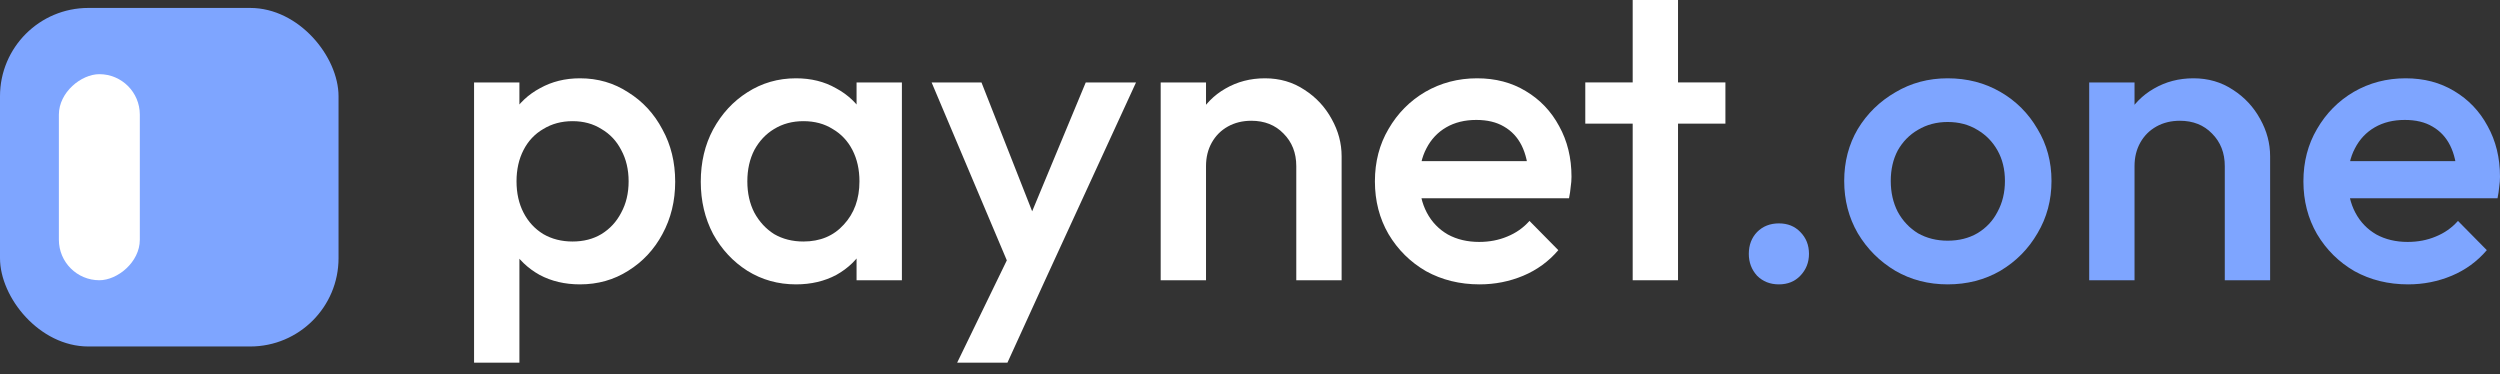
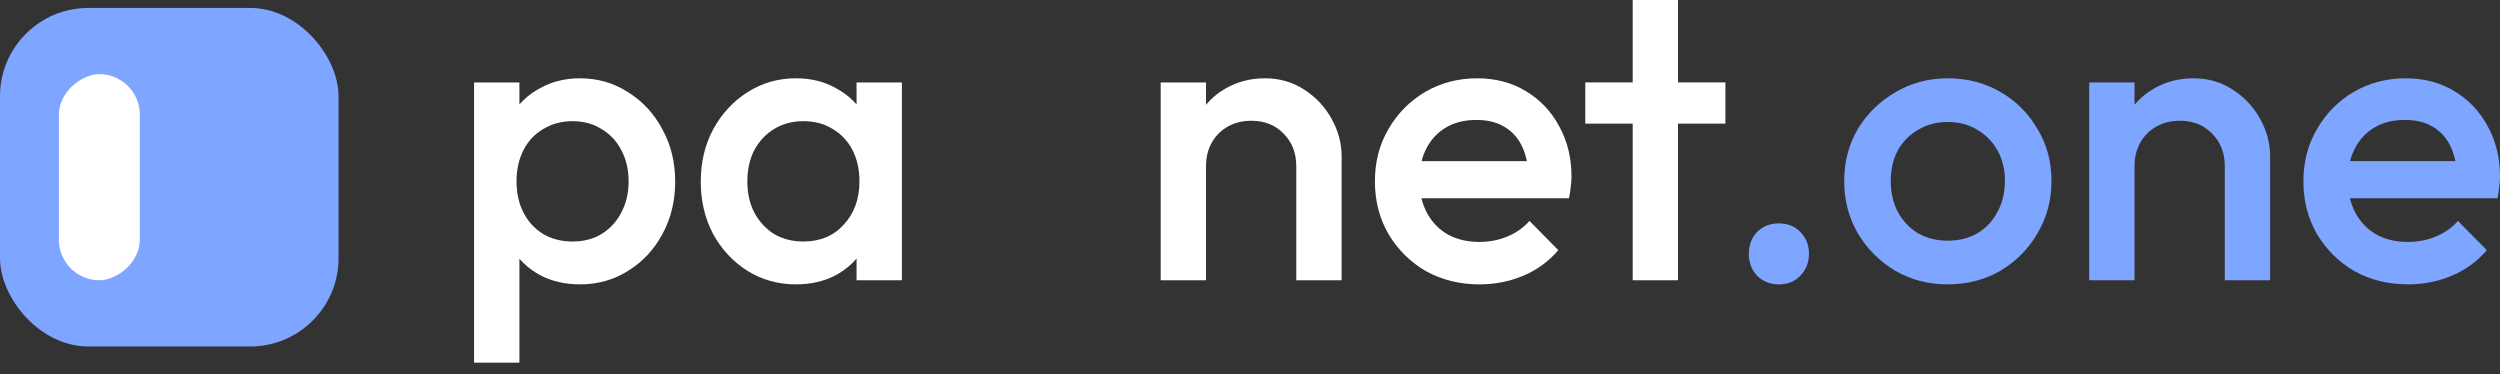
<svg xmlns="http://www.w3.org/2000/svg" width="187" height="28" viewBox="0 0 187 28" fill="none">
  <rect x="0" y="0" width="187" height="28" fill="#333333" stroke="none" />
  <path d="M180.126 21.271C178.646 21.271 177.31 20.942 176.118 20.285C174.947 19.607 174.011 18.682 173.313 17.51C172.635 16.339 172.295 15.024 172.295 13.564C172.295 12.105 172.635 10.8 173.313 9.649C173.991 8.478 174.905 7.553 176.056 6.875C177.228 6.197 178.523 5.857 179.941 5.857C181.318 5.857 182.53 6.176 183.578 6.813C184.647 7.45 185.479 8.324 186.075 9.433C186.692 10.543 187 11.807 187 13.225C187 13.472 186.98 13.729 186.938 13.996C186.918 14.242 186.877 14.52 186.815 14.828H174.669V12.054H185.058L183.794 13.164C183.753 12.259 183.578 11.499 183.27 10.882C182.962 10.266 182.52 9.793 181.944 9.464C181.39 9.135 180.701 8.971 179.879 8.971C179.016 8.971 178.266 9.156 177.629 9.526C176.991 9.896 176.498 10.42 176.149 11.098C175.799 11.756 175.625 12.547 175.625 13.472C175.625 14.397 175.81 15.208 176.18 15.907C176.55 16.606 177.074 17.151 177.752 17.541C178.43 17.911 179.211 18.096 180.095 18.096C180.855 18.096 181.554 17.962 182.191 17.695C182.849 17.428 183.404 17.038 183.856 16.524L186.014 18.712C185.294 19.555 184.421 20.192 183.393 20.624C182.366 21.055 181.276 21.271 180.126 21.271Z" fill="#7EA5FF" />
  <path d="M166.414 20.963V12.424C166.414 11.437 166.096 10.625 165.459 9.988C164.842 9.351 164.041 9.033 163.054 9.033C162.396 9.033 161.811 9.177 161.297 9.464C160.783 9.752 160.382 10.153 160.095 10.666C159.807 11.18 159.663 11.766 159.663 12.424L158.337 11.684C158.337 10.553 158.584 9.557 159.077 8.694C159.571 7.81 160.249 7.121 161.112 6.628C161.996 6.114 162.982 5.857 164.071 5.857C165.181 5.857 166.168 6.145 167.031 6.721C167.894 7.275 168.572 8.005 169.065 8.909C169.559 9.793 169.805 10.718 169.805 11.684V20.963H166.414ZM156.272 20.963V6.166H159.663V20.963H156.272Z" fill="#7EA5FF" />
  <path d="M145.684 21.271C144.245 21.271 142.94 20.932 141.768 20.254C140.597 19.555 139.662 18.62 138.963 17.449C138.285 16.277 137.946 14.972 137.946 13.534C137.946 12.095 138.285 10.8 138.963 9.649C139.662 8.498 140.597 7.584 141.768 6.906C142.94 6.207 144.245 5.857 145.684 5.857C147.143 5.857 148.458 6.197 149.629 6.875C150.801 7.553 151.726 8.478 152.404 9.649C153.103 10.8 153.452 12.095 153.452 13.534C153.452 14.972 153.103 16.277 152.404 17.449C151.726 18.62 150.801 19.555 149.629 20.254C148.458 20.932 147.143 21.271 145.684 21.271ZM145.684 18.003C146.526 18.003 147.266 17.819 147.903 17.449C148.561 17.058 149.064 16.524 149.414 15.845C149.784 15.167 149.969 14.397 149.969 13.534C149.969 12.67 149.784 11.91 149.414 11.252C149.044 10.595 148.54 10.081 147.903 9.711C147.266 9.32 146.526 9.125 145.684 9.125C144.861 9.125 144.122 9.32 143.464 9.711C142.827 10.081 142.323 10.595 141.953 11.252C141.604 11.91 141.429 12.67 141.429 13.534C141.429 14.397 141.604 15.167 141.953 15.845C142.323 16.524 142.827 17.058 143.464 17.449C144.122 17.819 144.861 18.003 145.684 18.003Z" fill="#7EA5FF" />
  <path d="M133.061 21.271C132.404 21.271 131.859 21.055 131.428 20.624C131.017 20.172 130.811 19.627 130.811 18.99C130.811 18.332 131.017 17.788 131.428 17.356C131.859 16.924 132.404 16.709 133.061 16.709C133.719 16.709 134.253 16.924 134.664 17.356C135.096 17.788 135.312 18.332 135.312 18.99C135.312 19.627 135.096 20.172 134.664 20.624C134.253 21.055 133.719 21.271 133.061 21.271Z" fill="#7EA5FF" />
  <path d="M122.125 20.963V0H125.516V20.963H122.125ZM118.58 9.248V6.165H129.061V9.248H118.58Z" fill="white" />
  <path d="M110.673 21.271C109.194 21.271 107.858 20.942 106.666 20.285C105.494 19.607 104.559 18.682 103.861 17.51C103.182 16.339 102.843 15.024 102.843 13.564C102.843 12.105 103.182 10.8 103.861 9.649C104.539 8.478 105.453 7.553 106.604 6.875C107.776 6.197 109.07 5.857 110.488 5.857C111.865 5.857 113.078 6.176 114.126 6.813C115.195 7.45 116.027 8.324 116.623 9.433C117.24 10.543 117.548 11.807 117.548 13.225C117.548 13.472 117.527 13.729 117.486 13.996C117.466 14.242 117.425 14.52 117.363 14.828H105.217V12.054H115.606L114.342 13.164C114.301 12.259 114.126 11.499 113.818 10.882C113.51 10.266 113.068 9.793 112.492 9.464C111.937 9.135 111.249 8.971 110.427 8.971C109.564 8.971 108.814 9.156 108.176 9.526C107.539 9.896 107.046 10.42 106.697 11.098C106.347 11.756 106.173 12.547 106.173 13.472C106.173 14.397 106.358 15.208 106.728 15.907C107.097 16.606 107.622 17.151 108.3 17.541C108.978 17.911 109.759 18.096 110.643 18.096C111.403 18.096 112.102 17.962 112.739 17.695C113.397 17.428 113.951 17.038 114.404 16.524L116.562 18.712C115.842 19.555 114.969 20.192 113.941 20.624C112.914 21.055 111.824 21.271 110.673 21.271Z" fill="white" />
  <path d="M96.962 20.963V12.424C96.962 11.437 96.643 10.625 96.006 9.988C95.389 9.351 94.588 9.033 93.601 9.033C92.944 9.033 92.358 9.177 91.844 9.464C91.33 9.752 90.93 10.153 90.642 10.666C90.354 11.18 90.21 11.766 90.21 12.424L88.885 11.684C88.885 10.553 89.131 9.557 89.625 8.694C90.118 7.81 90.796 7.121 91.659 6.628C92.543 6.114 93.529 5.857 94.619 5.857C95.728 5.857 96.715 6.145 97.578 6.721C98.441 7.275 99.12 8.005 99.613 8.909C100.106 9.793 100.353 10.718 100.353 11.684V20.963H96.962ZM86.819 20.963V6.166H90.21V20.963H86.819Z" fill="white" />
-   <path d="M76.004 21.117L69.684 6.166H73.414L77.73 17.14H76.651L81.214 6.166H84.975L78.1 21.117H76.004ZM71.595 27.128L76.189 17.664L78.1 21.117L75.356 27.128H71.595Z" fill="white" />
  <path d="M59.539 21.271C58.203 21.271 56.991 20.932 55.901 20.254C54.833 19.576 53.98 18.661 53.343 17.51C52.726 16.339 52.418 15.034 52.418 13.595C52.418 12.136 52.726 10.831 53.343 9.68C53.98 8.509 54.833 7.584 55.901 6.906C56.991 6.207 58.203 5.857 59.539 5.857C60.669 5.857 61.666 6.104 62.529 6.597C63.413 7.07 64.112 7.728 64.626 8.57C65.139 9.413 65.396 10.368 65.396 11.437V15.691C65.396 16.76 65.139 17.716 64.626 18.558C64.132 19.401 63.444 20.069 62.56 20.562C61.676 21.035 60.669 21.271 59.539 21.271ZM60.094 18.065C61.348 18.065 62.355 17.644 63.115 16.801C63.896 15.959 64.287 14.88 64.287 13.564C64.287 12.681 64.112 11.9 63.763 11.221C63.413 10.543 62.92 10.019 62.283 9.649C61.666 9.259 60.937 9.063 60.094 9.063C59.272 9.063 58.542 9.259 57.905 9.649C57.289 10.019 56.795 10.543 56.425 11.221C56.076 11.9 55.901 12.681 55.901 13.564C55.901 14.448 56.076 15.229 56.425 15.907C56.795 16.585 57.289 17.12 57.905 17.51C58.542 17.88 59.272 18.065 60.094 18.065ZM64.071 20.963V16.986L64.656 13.379L64.071 9.803V6.166H67.462V20.963H64.071Z" fill="white" />
  <path d="M43.383 21.271C42.253 21.271 41.246 21.035 40.362 20.562C39.478 20.069 38.779 19.401 38.266 18.558C37.773 17.716 37.526 16.76 37.526 15.691V11.437C37.526 10.368 37.783 9.413 38.297 8.57C38.81 7.728 39.509 7.07 40.393 6.597C41.277 6.104 42.273 5.857 43.383 5.857C44.719 5.857 45.921 6.207 46.99 6.906C48.079 7.584 48.932 8.509 49.549 9.68C50.186 10.831 50.504 12.136 50.504 13.595C50.504 15.034 50.186 16.339 49.549 17.51C48.932 18.661 48.079 19.576 46.99 20.254C45.921 20.932 44.719 21.271 43.383 21.271ZM35.46 27.128V6.166H38.852V10.142L38.266 13.749L38.852 17.325V27.128H35.46ZM42.828 18.065C43.65 18.065 44.37 17.88 44.986 17.51C45.623 17.12 46.117 16.585 46.466 15.907C46.836 15.229 47.021 14.448 47.021 13.564C47.021 12.681 46.836 11.9 46.466 11.221C46.117 10.543 45.623 10.019 44.986 9.649C44.37 9.259 43.65 9.063 42.828 9.063C42.006 9.063 41.277 9.259 40.639 9.649C40.002 10.019 39.509 10.543 39.16 11.221C38.81 11.9 38.636 12.681 38.636 13.564C38.636 14.448 38.81 15.229 39.16 15.907C39.509 16.585 40.002 17.12 40.639 17.51C41.277 17.88 42.006 18.065 42.828 18.065Z" fill="white" />
  <rect y="0.594" width="25.323" height="25.323" rx="6.606" fill="#7EA5FF" />
  <rect x="4.404" y="20.962" width="15.414" height="6.055" rx="3.028" transform="rotate(-90 4.404 20.962)" fill="white" />
</svg>